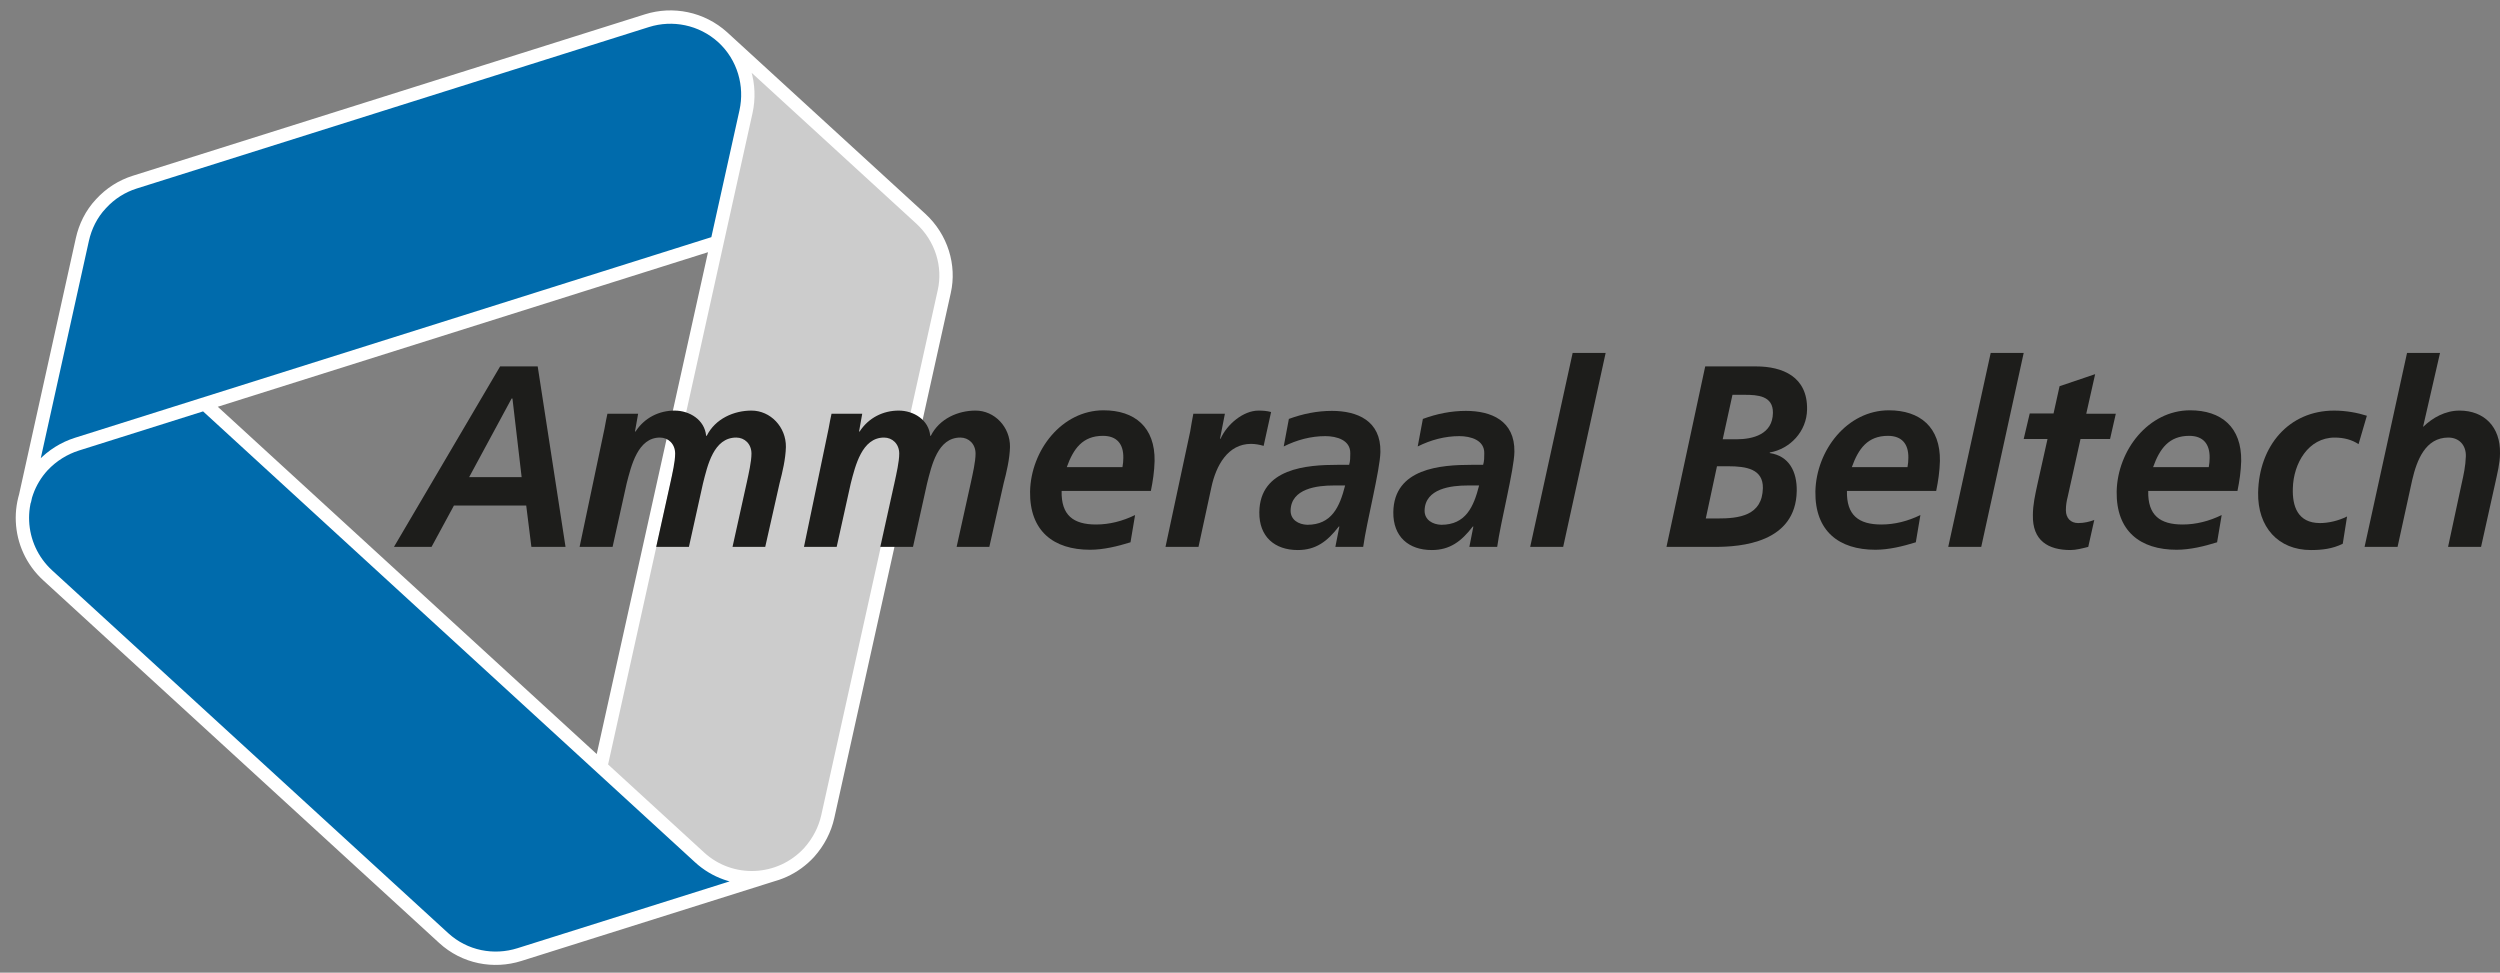
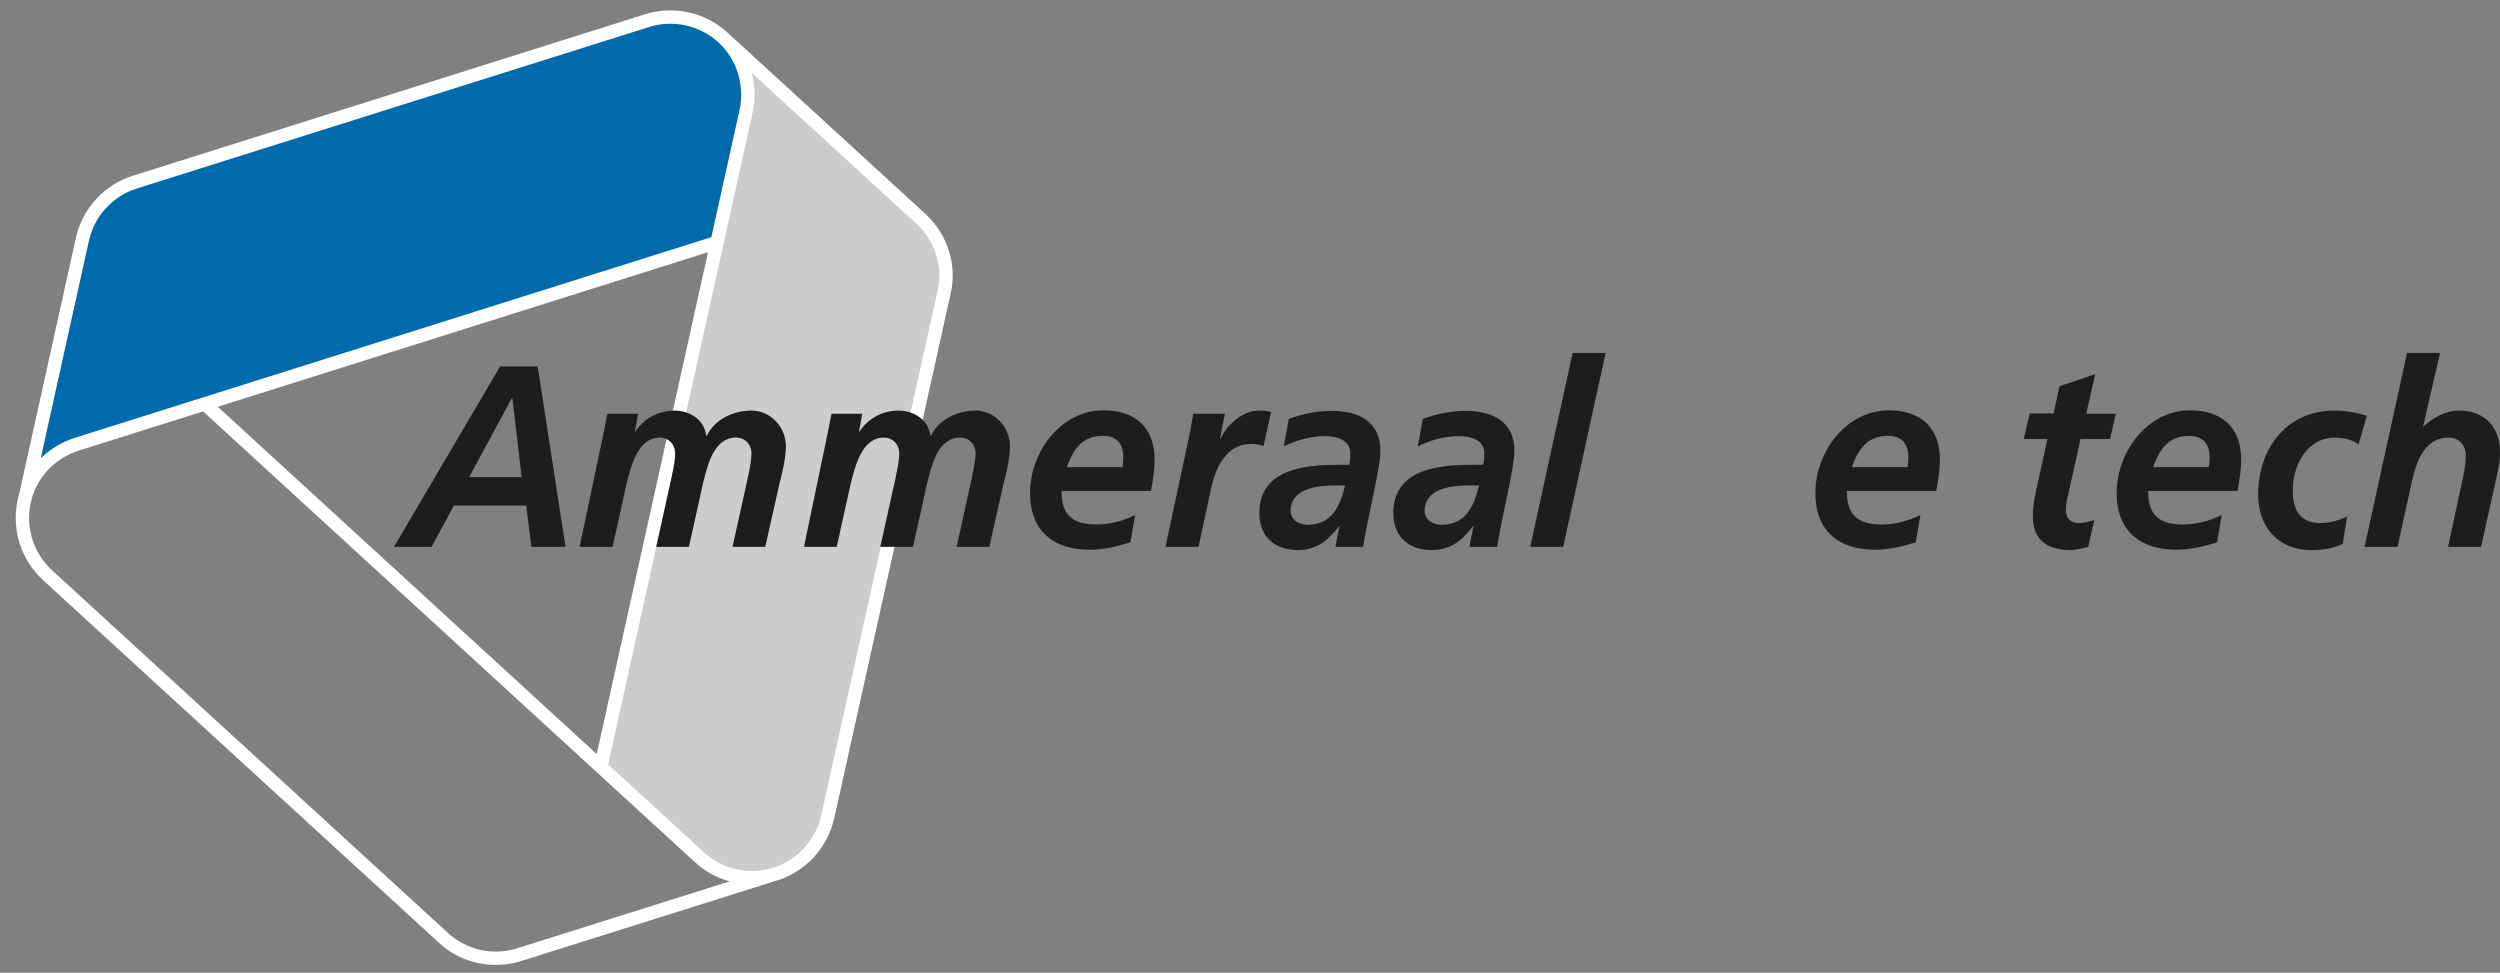
<svg xmlns="http://www.w3.org/2000/svg" version="1.1" id="Layer_1" x="0px" y="0px" viewBox="0 0 871.3 339" style="enable-background:new 0 0 871.3 339;" xml:space="preserve">
  <rect x="0" y="0" width="871.3" height="339" fill="#808080" stroke="none" />
  <style type="text/css">
	.st0{fill:#006BAC;}
	.st1{fill:#CCCCCC;}
	.st2{fill:none;stroke:#FFFFFF;stroke-width:4.653;stroke-miterlimit:3.864;}
	.st3{fill:#1D1D1B;}
</style>
  <polygon class="st0" points="249.8,84.5 242.5,86.8 41.6,150.1 36,151.9 32.4,153 30.6,153.5 29,154.1 26.6,154.8 24.7,155.5   23.1,156.3 22.2,156.8 20.2,157.9 17.7,159.7 16.1,161.1 15,162.2 13.1,164.5 12.1,166.1 10.9,168 10.3,169.5 9.3,172 8.9,172.9   10.4,166.2 13.5,151.9 16.6,137.9 21.5,116.1 24.7,101.4 27.7,87.9 28.2,85.7 28.7,83.6 29,82.2 29.4,81.1 30,79.2 30.7,77.6   31.5,76.3 32,75.1 32.7,74.2 33.1,73.5 34.1,72.2 35.2,71 36.4,69.7 37.2,69 38.4,68 39.7,67 41.5,65.9 42.6,65.3 43.6,64.7   44.8,64.2 56.9,60.4 67.2,57 76.1,54.1 108.2,44.2 193.7,17.2 206.6,13.1 217.9,9.4 223.5,7.8 226.8,6.8 228.5,6.5 230.2,6.3   232.1,5.9 234,5.9 235.9,6.1 237.8,6.3 239.3,6.6 240.7,7 242.9,7.6 244.9,8.4 246.7,9.3 248.2,10.2 249.6,11.2 251,12.3   252.3,13.5 253.1,14.3 254.5,15.8 255.8,17.6 257.1,19.5 257.9,21.2 258.8,23.4 259.3,24.9 259.8,26.4 260,27.5 260.3,29.2   260.5,30.5 260.5,31.8 260.5,32.9 260.5,34.1 260.5,35.5 260.3,36.7 260,38.5 259.7,40.2 258.6,45.2 " />
-   <polygon class="st0" points="209.3,267.2 243.6,298.6 244.6,299.5 245.5,300.2 246.3,300.8 247.6,301.7 248.5,302.3 249.8,303   251.5,303.7 252.9,304.3 253.9,304.6 255.6,305.1 256.9,305.4 258.3,305.7 259.7,305.8 261.2,305.9 262.8,305.9 264.3,305.8   265.4,305.7 266.5,305.5 267.8,305.3 268.6,305.1 263.9,306.6 255.9,309.2 245.3,312.5 235.2,315.7 224.2,319.2 203.8,325.6   185.8,331.2 184.1,331.8 182.6,332.3 181,332.8 178.8,333.3 176.4,333.8 174.4,334 172.5,334 170.9,334 169.2,333.8 167.3,333.5   165.9,333.2 164.6,332.7 163.5,332.4 162.1,331.8 160.2,330.9 158.5,330 157.6,329.3 155.9,328.1 154.4,326.8 152.1,324.7   145.2,318.3 22.1,205.6 18.5,202.3 16.8,200.7 16,200 15.1,199 14,197.8 12.9,196.4 11.5,194.3 10.1,191.5 9.4,189.6 8.7,187.3   8.2,185 7.9,182.1 7.8,179.4 8,177.5 8.4,175.2 9,172.6 9.9,170.2 11.1,167.6 12.6,165.3 14.2,163.2 15.8,161.4 17.1,160.2   18.6,159.1 19.7,158.2 20.9,157.4 22.8,156.5 24.5,155.6 26,155 28.5,154.2 33.1,152.8 36.9,151.6 45.7,148.8 54.1,146.2   62.7,143.4 70.1,141.2 71.3,140.7 " />
  <polygon class="st1" points="252.3,13.5 253.9,15.2 255.3,16.8 257.2,19.8 258.4,22.3 258.8,23.4 259.6,25.7 260.2,28.4 260.5,30.6   260.5,32.9 260.5,34.8 260.3,36.7 260.1,38.4 259.4,41.3 231.7,166.6 209.3,267.2 239.4,294.8 244.6,299.5 247.3,301.4 249.7,302.9   252.5,304.1 255.2,305 257.8,305.6 260.5,305.9 263.5,305.9 265.9,305.6 267.8,305.3 270.8,304.5 273.2,303.6 275.9,302.1   278.3,300.5 281.1,298.1 282.9,296.2 284.4,294 285.7,291.9 287.3,288.5 288.3,285.3 294.4,257.7 304.9,210.4 317.3,154.8   328.3,105.4 328.7,103.1 329.5,99 329.6,96 329.5,93.1 329.1,91 328.6,88.8 327.9,86.5 327,84.4 325.6,81.9 324,79.7 321.8,77.1   299.3,56.5 269.7,29.4 257.2,17.9 " />
  <path class="st2" d="M8.5,174.7l20.2-91.2c1-4.5,3.1-8.9,6.5-12.5c3.3-3.6,7.3-6.1,11.7-7.5L225.5,7.2c8.9-2.8,19-0.9,26.4,5.8  c7.4,6.8,10.1,16.8,8.1,25.9l-50.6,228.2 M249.8,84.5l-223,70.3c-4.4,1.4-8.5,3.9-11.9,7.5c-10.1,11-9.3,28.1,1.7,38.2l138,126.4  c7.4,6.8,17.5,8.6,26.4,5.8l88.6-27.9 M71.3,140.7l172.5,158.1c11,10.1,28.1,9.3,38.2-1.7c3.3-3.7,5.5-8,6.5-12.5l40.6-183  c2-8.9-0.9-18.7-8.2-25.4l-69-63.2" />
  <path class="st3" d="M178.3,138.9h0.3l3.2,27.4h-18.3L178.3,138.9L178.3,138.9z M137.3,190.6h13.1l7.8-14.4h25.2l1.8,14.4h11.9  l-9.7-62.9h-13.1L137.3,190.6L137.3,190.6z" />
  <path class="st3" d="M202,190.6h11.5l4.9-22.1c1.6-6.2,3.9-16,11.6-16c2.9,0,5.3,2.2,5.3,5.6c0,2.8-1,7.1-1.6,9.9l-5,22.6h11.4  l4.9-22.1c1.6-6.3,3.7-16,11.6-16c2.9,0,5.3,2.2,5.3,5.6c0,2.8-1,7.1-1.6,9.9l-5,22.6h11.4l5-22.2c1-3.8,2.1-8.5,2.2-12.6  c0.1-7-5.4-12.7-12-12.7c-6.1,0-12.6,2.8-15.6,8.8h-0.2c-0.5-5.6-5.8-8.8-11-8.8c-5.4,0-10.5,2.5-13.6,7.3h-0.2l1.1-6.2h-10.7  c-0.3,1.4-0.7,3.3-1,5.1L202,190.6L202,190.6z" />
  <path class="st3" d="M280.2,190.6h11.4l4.9-22.1c1.6-6.2,3.9-16,11.6-16c2.9,0,5.3,2.2,5.3,5.6c0,2.8-1,7.1-1.6,9.9l-5,22.6h11.4  l4.9-22.1c1.6-6.3,3.7-16,11.6-16c2.9,0,5.3,2.2,5.3,5.6c0,2.8-1,7.1-1.6,9.9l-5,22.6h11.4l5-22.2c1-3.8,2.1-8.5,2.2-12.6  c0.1-7-5.4-12.7-12-12.7c-6.1,0-12.6,2.8-15.6,8.8h-0.2c-0.5-5.6-5.8-8.8-11-8.8c-5.4,0-10.5,2.5-13.6,7.3h-0.2l1.1-6.2h-10.7  c-0.3,1.4-0.7,3.3-1,5.1L280.2,190.6L280.2,190.6z" />
  <path class="st3" d="M401.1,171.1c0.7-3.4,1.2-6.8,1.3-10.4c0.2-11.8-6.9-17.7-17.8-17.7c-14.5,0-25.3,13.9-25.6,28.3  c-0.2,13.8,8.2,20.3,20.9,20.3c4.7,0,9.6-1.2,14.1-2.6l1.6-9.5c-4.3,2.1-8.9,3.3-13.6,3.3c-7.9,0-12.2-3.2-12-11.7L401.1,171.1  L401.1,171.1z M371.8,162.8c2.3-6.4,5.5-10.9,12.6-10.9c4.8,0,7.2,2.8,7.1,7.7c0,1.1-0.1,2.1-0.3,3.2H371.8L371.8,162.8z" />
  <path class="st3" d="M406.2,190.6h11.5l4.5-20.8c1.6-7.5,5.7-15.1,13.8-15.1c1.5,0,3.1,0.3,4.4,0.7l2.6-11.8  c-1.4-0.4-2.9-0.5-4.4-0.5c-5.3,0-11,4.8-13.2,9.8h-0.2l1.7-8.7h-11c-0.4,2.2-0.8,4.2-1.1,6.2L406.2,190.6L406.2,190.6z" />
  <path class="st3" d="M465.4,190.6h9.7c1.2-8.7,5.9-26.9,6-33.1c0.2-10.9-8.1-14.3-16.9-14.3c-5.1,0-10.1,1-15,2.8l-1.8,9.6  c4.6-2.3,9.5-3.6,14.5-3.6c4,0,8.8,1.4,8.7,6c0,1.4,0,2.7-0.4,4h-4c-10.8,0-27.1,1.2-27.3,16.5c-0.1,8.6,5.4,13.2,13.4,13.2  c6.3,0,10.3-3,14.3-8.2h0.2L465.4,190.6L465.4,190.6z M449.8,178c0.1-7.8,9.4-8.8,15-8.8h4c-1.9,7.5-4.7,13.7-13.2,13.7  C452.6,182.8,449.8,181.2,449.8,178L449.8,178z" />
  <path class="st3" d="M512.1,190.6h9.7c1.2-8.7,5.9-26.9,6-33.1c0.2-10.9-8.1-14.3-16.9-14.3c-5.1,0-10.1,1-15,2.8l-1.8,9.6  c4.6-2.3,9.5-3.6,14.5-3.6c4,0,8.8,1.4,8.7,6c0,1.4,0,2.7-0.4,4h-4c-10.8,0-27.1,1.2-27.3,16.5c-0.1,8.6,5.4,13.2,13.4,13.2  c6.3,0,10.3-3,14.3-8.2h0.2L512.1,190.6L512.1,190.6z M496.5,178c0.1-7.8,9.4-8.8,15-8.8h4c-1.9,7.5-4.7,13.7-13.2,13.7  C499.3,182.8,496.5,181.2,496.5,178L496.5,178z" />
  <polygon class="st3" points="533.3,190.6 544.8,190.6 559.6,123 548.1,123 " />
-   <path class="st3" d="M580.8,190.6h17c8.9,0,28.1-1.4,28.4-19.5c0.1-6.8-2.7-12.2-9.4-13.2v-0.2c7-1.2,12.9-7.3,13-15  c0.2-11.4-8.5-15-17.8-15h-17.7L580.8,190.6L580.8,190.6z M598.4,162.5h3.9c6.4,0,12.2,1,12.1,7.6c-0.2,9.7-8.4,10.6-15.8,10.6h-4.1  L598.4,162.5L598.4,162.5z M603.8,137.6h4.2c4.5,0,10,0.3,9.9,6.3c-0.1,7.4-6.8,9.2-12.8,9.2h-4.7L603.8,137.6L603.8,137.6z" />
  <path class="st3" d="M674.8,171.1c0.7-3.4,1.2-6.8,1.3-10.4c0.2-11.8-6.9-17.7-17.8-17.7c-14.5,0-25.3,13.9-25.6,28.3  c-0.2,13.8,8.2,20.3,20.9,20.3c4.7,0,9.6-1.2,14.1-2.6l1.6-9.5c-4.3,2.1-8.9,3.3-13.6,3.3c-7.9,0-12.2-3.2-12-11.7L674.8,171.1  L674.8,171.1z M645.4,162.8c2.3-6.4,5.5-10.9,12.6-10.9c4.8,0,7.2,2.8,7.1,7.7c0,1.1-0.1,2.1-0.3,3.2H645.4L645.4,162.8z" />
-   <polygon class="st3" points="679,190.6 690.5,190.6 705.3,123 693.8,123 " />
  <path class="st3" d="M705.3,153h8.3l-3.5,15.7c-0.8,3.7-1.6,7.2-1.6,10.8c-0.2,8.9,5.3,12.2,13.1,12.2c2,0,4.2-0.6,6.2-1.1l2.1-9.4  c-1.5,0.6-3.5,1.1-5.6,1.1c-2.6,0-4.3-1.7-4.3-4.5c0-1.8,0.3-3.4,0.6-4.5l4.5-20.3h10.3l2-8.8h-10.3l3.1-13.8l-12.4,4.2l-2.1,9.5  h-8.3L705.3,153L705.3,153z" />
  <path class="st3" d="M779.8,171.1c0.7-3.4,1.2-6.8,1.3-10.4c0.2-11.8-6.9-17.7-17.8-17.7c-14.5,0-25.3,13.9-25.6,28.3  c-0.2,13.8,8.2,20.3,20.9,20.3c4.7,0,9.6-1.2,14.1-2.6l1.6-9.5c-4.3,2.1-8.9,3.3-13.6,3.3c-7.9,0-12.2-3.2-12-11.7L779.8,171.1  L779.8,171.1z M750.4,162.8c2.3-6.4,5.5-10.9,12.6-10.9c4.8,0,7.2,2.8,7.1,7.7c0,1.1-0.1,2.1-0.3,3.2H750.4L750.4,162.8z" />
  <path class="st3" d="M824.9,144.9c-3.1-1-7.2-1.8-11.4-1.8c-15.8,0-26.2,12.3-26.5,28.6c-0.2,12,7,20,18.4,20  c3.8,0,7.5-0.4,11.1-2.2l1.5-9.5c-3,1.5-6.5,2.3-9.4,2.3c-7.9,0-9.7-6-9.5-12.1c0.2-8.7,5.4-17.7,14.6-17.7c3.2,0,6.1,0.8,8.3,2.3  L824.9,144.9L824.9,144.9z" />
  <path class="st3" d="M824.1,190.6h11.5l5.1-23.3c1.6-6.9,4.6-14.8,12.6-14.8c3.7,0,6.2,2.6,6.1,6.5c-0.1,3.4-0.8,6.6-1.5,9.7  l-4.7,21.9h11.5l5-22.5c0.6-2.9,1.6-6.6,1.6-10.1c0.2-9.2-5.5-14.9-14.1-14.9c-5,0-9.4,2.5-12.6,5.6h-0.1l5.9-25.7h-11.5  L824.1,190.6L824.1,190.6z" />
</svg>